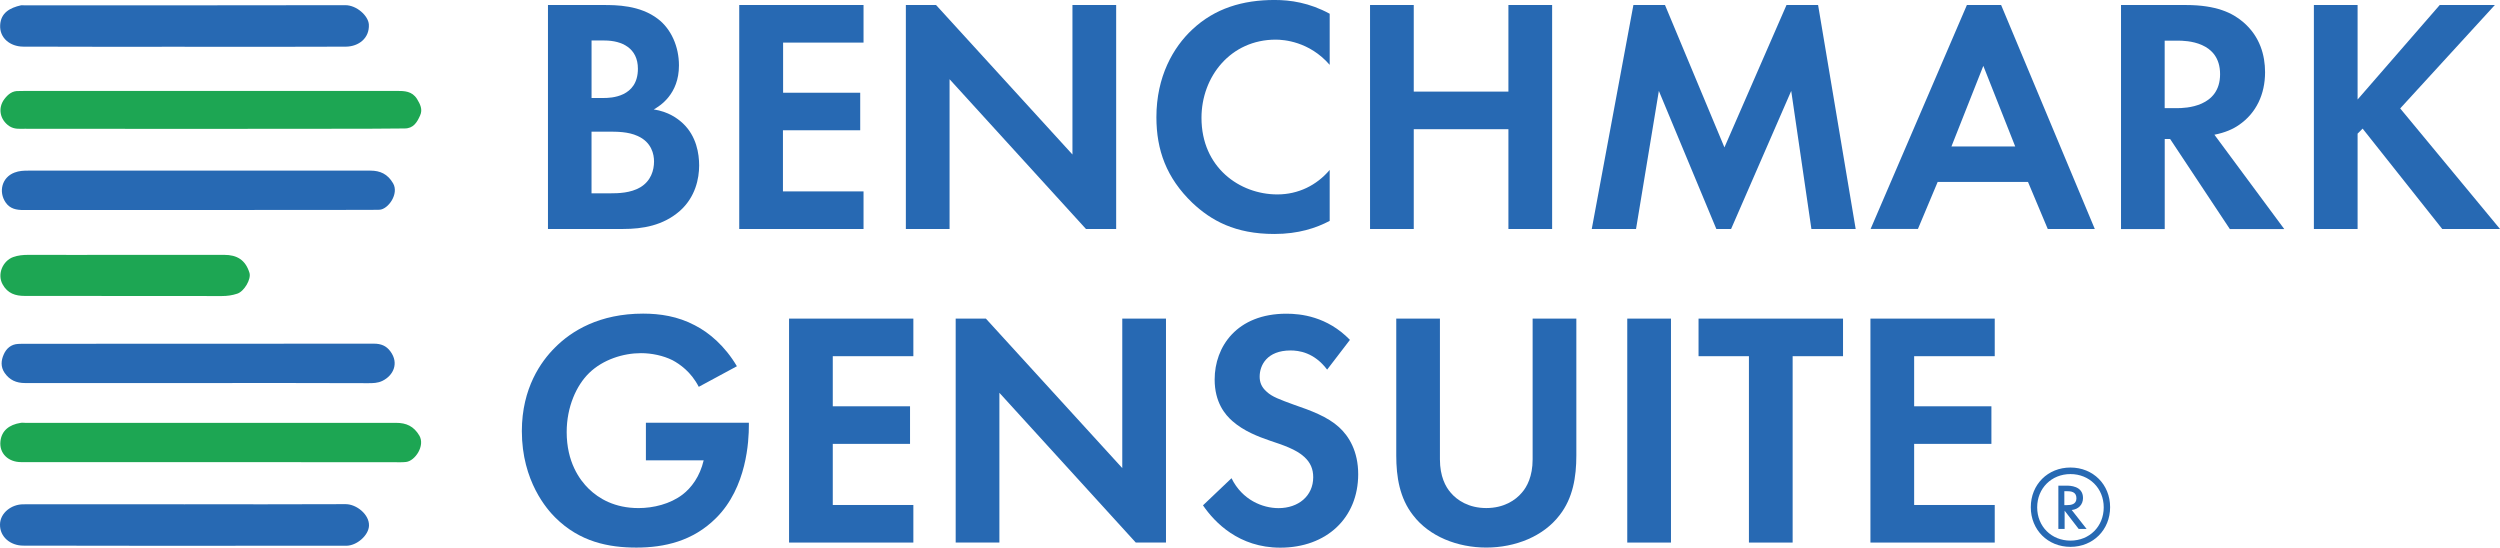
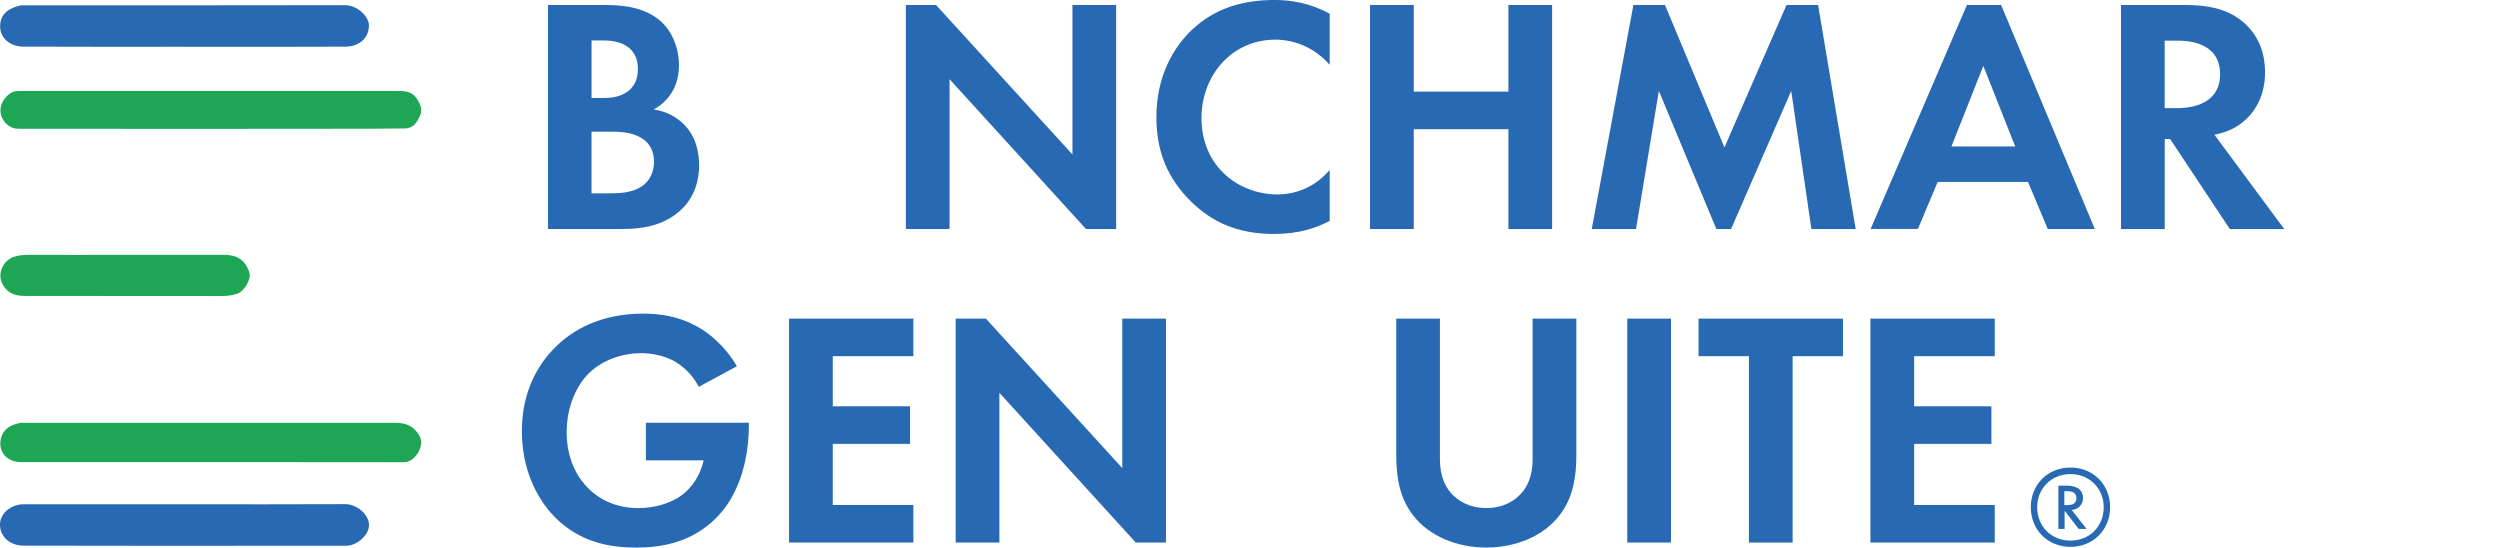
<svg xmlns="http://www.w3.org/2000/svg" id="Layer_1" viewBox="0 0 985.92 216">
  <defs>
    <style> .st0 { fill: #1da653; } .st1 { fill: #2769b3; } </style>
  </defs>
  <g id="_x33_dHRJT.tif">
    <g>
      <path class="st0" d="M83,182.24H8.29c-5.05,0-8.62-3.46-8.12-8.18.44-4.17,3.4-6.59,8.01-7.3.6-.11,1.21,0,1.81,0h146.23c4.01,0,6.97,1.32,9.17,5.05,2.31,4.01-1.7,9.94-5.21,10.37-1.37.16-2.74.11-4.17.11-24.26-.05-48.63-.05-73.01-.05Z" />
      <path class="st0" d="M82.83,50.83c-24.37,0-48.74,0-73.12-.05-2.03,0-4.01.27-6.04-1.04C0,47.26-.99,42.65,1.76,39.03c1.48-1.92,3.18-3.29,5.76-3.13.77.05,1.54-.05,2.31-.05h146.51c3.18,0,6.15.05,8.12,3.18,1.26,2.09,2.31,4.12,1.21,6.53-1.21,2.69-2.63,5.1-6.09,5.1-4.94.05-9.83.11-14.77.11-20.64.05-41.28.05-61.97.05Z" />
-       <path class="st1" d="M78.11,82.83H9.39c-2.91,0-5.43-.44-7.19-3.02-2.8-4.12-1.54-9.83,3.51-11.75,1.87-.71,3.62-.77,5.49-.77h134.87c3.84,0,6.81,1.32,8.95,5,2.42,4.12-1.92,10.26-5.38,10.43-1.32.05-2.58.05-3.9.05-22.51.05-45.07.05-67.63.05Z" />
-       <path class="st1" d="M78,151.06H9.83c-3.35,0-6.04-1.15-8.01-4.01-1.65-2.42-1.37-4.94-.38-7.19.99-2.36,2.91-4.12,5.76-4.23.49,0,1.04-.05,1.54-.05,46.22,0,92.49,0,138.71-.05,2.8,0,4.89.82,6.53,3.07,3.4,4.61,1.21,9.44-3.13,11.58-1.87.93-3.79.93-5.71.93-22.34-.11-44.74-.05-67.13-.05Z" />
      <path class="st1" d="M72.84,18.44c-21.24,0-42.54.05-63.78-.05C4.12,18.33-.22,15.1.06,9.88.33,5.05,3.9,3.07,8.29,2.09c.33-.05.71,0,1.04,0,42.27,0,84.53.05,126.86-.05,4.45,0,9.06,4.17,9.28,7.63.27,5.38-4.01,8.67-9.06,8.73-20.47.11-41,.05-61.48.05h-2.09Z" />
      <path class="st1" d="M73.01,198.87c21.08,0,42.21.05,63.29-.05,4.34,0,9.39,4.12,9.22,8.51-.16,3.84-4.83,7.9-9,7.9-9.94-.05-19.87,0-29.81,0-32.5,0-64.99.05-97.54-.05C4.23,215.18-.11,211.83,0,206.78c.11-4.56,4.56-7.9,9.17-7.9,21.3-.05,42.6,0,63.84,0Z" />
      <path class="st0" d="M49.3,100.51h39.14c4.94,0,8.34,1.92,9.94,7.08.77,2.47-2.09,7.36-4.83,8.23-1.98.66-3.95.93-6.04.93-25.91-.05-51.82,0-77.78-.05-3.57,0-6.75-.93-8.73-4.61-2.2-4.06.16-9.22,4.17-10.7,1.98-.71,3.95-.88,6.04-.88,12.68.05,25.41,0,38.1,0Z" />
    </g>
  </g>
  <g>
    <path class="st1" d="M816.52,184.38c8.95,0,15.64,6.7,15.64,15.64s-6.7,15.64-15.64,15.64-15.64-6.7-15.64-15.64,6.7-15.64,15.64-15.64ZM816.52,186.96c-7.47,0-13.12,5.6-13.12,13.12s5.6,13.12,13.12,13.12,13.12-5.6,13.12-13.12-5.65-13.12-13.12-13.12ZM819.76,208.59l-5.54-7.19v7.19h-2.47v-17.07h3.13c1.37,0,6.59.05,6.59,4.89,0,2.58-1.81,4.45-4.45,4.72l5.87,7.47h-3.13ZM814.16,199.2h.99c1.48,0,3.73-.22,3.73-2.69,0-2.69-2.31-2.8-3.84-2.8h-.93v5.49h.05Z" />
    <g>
      <path class="st1" d="M237.96,1.98c4.89,0,14.44,0,21.57,5.54,5.16,3.95,8.23,10.87,8.23,18.28,0,11.42-7.58,16.03-9.94,17.35,5.82.93,9.28,3.46,11.53,5.54,5.32,5.05,6.37,11.91,6.37,16.58,0,5.16-1.48,12.46-7.58,17.89-6.64,5.82-14.71,7.14-22.4,7.14h-29.64V1.98h21.85ZM233.29,38.64h4.89c2.63,0,13.39-.27,13.39-11.53,0-8.07-6.2-11.14-13.23-11.14h-5.05v22.67ZM233.29,76.24h7.41c3.18,0,7.96-.11,11.8-2.36,4.23-2.53,5.43-6.75,5.43-10.21,0-2.8-.93-7.58-6.48-10.05-3.73-1.7-8.07-1.7-11.8-1.7h-6.37v24.32Z" />
-       <path class="st1" d="M340.61,16.8h-31.78v19.76h30.41v14.82h-30.47v24.1h31.78v14.82h-49.02V1.98h49.02v14.82h.05Z" />
      <path class="st1" d="M357.24,90.3V1.98h11.91l53.79,58.95V1.98h17.24v88.32h-11.91l-53.79-59.06v59.06h-17.24Z" />
      <path class="st1" d="M524.39,87.11c-5.32,2.8-12.3,5.16-21.85,5.16-15.48,0-24.92-5.32-32.33-12.3-10.21-9.83-14.16-20.8-14.16-33.76,0-16.03,6.64-27.56,14.16-34.58,8.89-8.34,19.87-11.64,32.44-11.64,6.2,0,13.67,1.04,21.74,5.43v20.15c-8.07-9.28-18.17-9.94-21.3-9.94-17.73,0-29.26,14.55-29.26,30.85,0,19.6,15.1,30.19,29.92,30.19,8.23,0,15.48-3.57,20.64-9.66v20.09h0Z" />
      <path class="st1" d="M557.54,36.12h37.33V1.98h17.24v88.32h-17.24v-39.36h-37.33v39.36h-17.24V1.98h17.24v34.14Z" />
      <path class="st1" d="M644.16,1.98h12.46l23.44,56.15,24.48-56.15h12.46l14.82,88.32h-17.46l-7.96-54.45-23.71,54.45h-5.82l-22.67-54.45-9,54.45h-17.46L644.16,1.98Z" />
      <path class="st1" d="M799.78,71.74h-35.62l-7.79,18.55h-18.66L775.68,1.98h13.5l36.94,88.32h-18.55l-7.79-18.55ZM794.73,57.75l-12.57-31.78-12.57,31.78h25.14Z" />
      <path class="st1" d="M862.03,1.98c12.19,0,18.39,3.18,22.51,6.64,6.75,5.71,8.73,13.23,8.73,19.87,0,8.62-3.46,16.14-10.32,20.8-2.25,1.59-5.43,3.02-9.66,3.84l27.56,37.22h-21.46l-23.55-35.52h-2.14v35.52h-17.24V1.98h25.58ZM853.68,42.65h4.89c3.29,0,16.96-.38,16.96-13.39s-13.5-13.23-16.69-13.23h-5.16v26.62Z" />
-       <path class="st1" d="M929.71,39.3L962.15,1.98h21.74l-37.33,40.78,39.36,47.54h-22.78l-31.4-39.58-1.98,1.98v37.6h-17.24V1.98h17.24v37.33h-.05Z" />
    </g>
    <g>
      <path class="st1" d="M254.76,166.71h40.57v1.04c0,5.98-.77,24.48-12.95,36.56-9.11,9.11-20.42,11.64-31.4,11.64s-22.4-2.25-32.06-11.91c-3.02-3.02-13.12-14.16-13.12-34.03,0-17.07,7.68-27.56,12.95-32.83,6.64-6.75,17.73-13.5,34.86-13.5,6.64,0,13.67,1.04,20.42,4.61,5.71,2.91,11.91,8.23,16.58,16.14l-15.04,8.12c-3.07-5.98-7.58-9-10.32-10.48-3.73-1.87-8.34-2.8-12.46-2.8-7.03,0-14.99,2.53-20.42,7.79-5.05,4.89-8.89,13.39-8.89,23.33,0,11.8,5.05,18.83,8.73,22.4,3.95,3.84,10.21,7.58,19.6,7.58,5.82,0,12.46-1.59,17.35-5.32,3.46-2.63,6.86-7.14,8.34-13.5h-22.78v-14.82h.05Z" />
      <path class="st1" d="M360.2,140.47h-31.78v19.76h30.47v14.82h-30.47v24.1h31.78v14.82h-49.02v-88.32h49.02v14.82Z" />
      <path class="st1" d="M376.89,213.97v-88.32h11.91l53.79,58.95v-58.95h17.24v88.32h-11.91l-53.79-59.06v59.06h-17.24Z" />
-       <path class="st1" d="M523.4,145.79c-5.16-6.86-11.25-7.58-14.44-7.58-9.28,0-12.19,5.82-12.19,10.32,0,2.14.66,4.12,2.8,5.98,2.14,1.98,5.05,3.02,10.59,5.05,6.86,2.36,13.39,4.78,17.89,8.89,3.95,3.57,7.58,9.55,7.58,18.55,0,17.24-12.46,28.98-30.74,28.98-16.3,0-25.85-9.94-30.47-16.69l11.25-10.7c4.23,8.62,12.3,11.8,18.55,11.8,7.79,0,13.67-4.78,13.67-12.19,0-3.18-1.04-5.71-3.46-7.96-3.29-3.07-8.62-4.78-13.67-6.48-4.61-1.59-10.21-3.73-14.71-7.68-2.91-2.53-7.03-7.41-7.03-16.41,0-12.95,8.73-25.96,28.32-25.96,5.54,0,16.03,1.04,25.03,10.32l-9,11.75Z" />
      <path class="st1" d="M567.86,125.65v55.5c0,6.75,2.25,10.87,4.23,13.12,2.53,3.02,7.14,6.09,14.05,6.09s11.53-3.07,14.05-6.09c1.98-2.25,4.23-6.37,4.23-13.12v-55.5h17.24v54.01c0,8.34-1.32,16.8-6.64,23.55-6.37,8.34-17.46,12.73-28.87,12.73s-22.51-4.39-28.87-12.73c-5.32-6.75-6.64-15.21-6.64-23.55v-54.01h17.24Z" />
      <path class="st1" d="M658.98,125.65v88.32h-17.24v-88.32h17.24Z" />
      <path class="st1" d="M706.96,140.47v73.5h-17.24v-73.5h-19.87v-14.82h56.98v14.82h-19.87Z" />
      <path class="st1" d="M786.66,140.47h-31.78v19.76h30.47v14.82h-30.47v24.1h31.78v14.82h-49.02v-88.32h49.02v14.82Z" />
    </g>
  </g>
</svg>